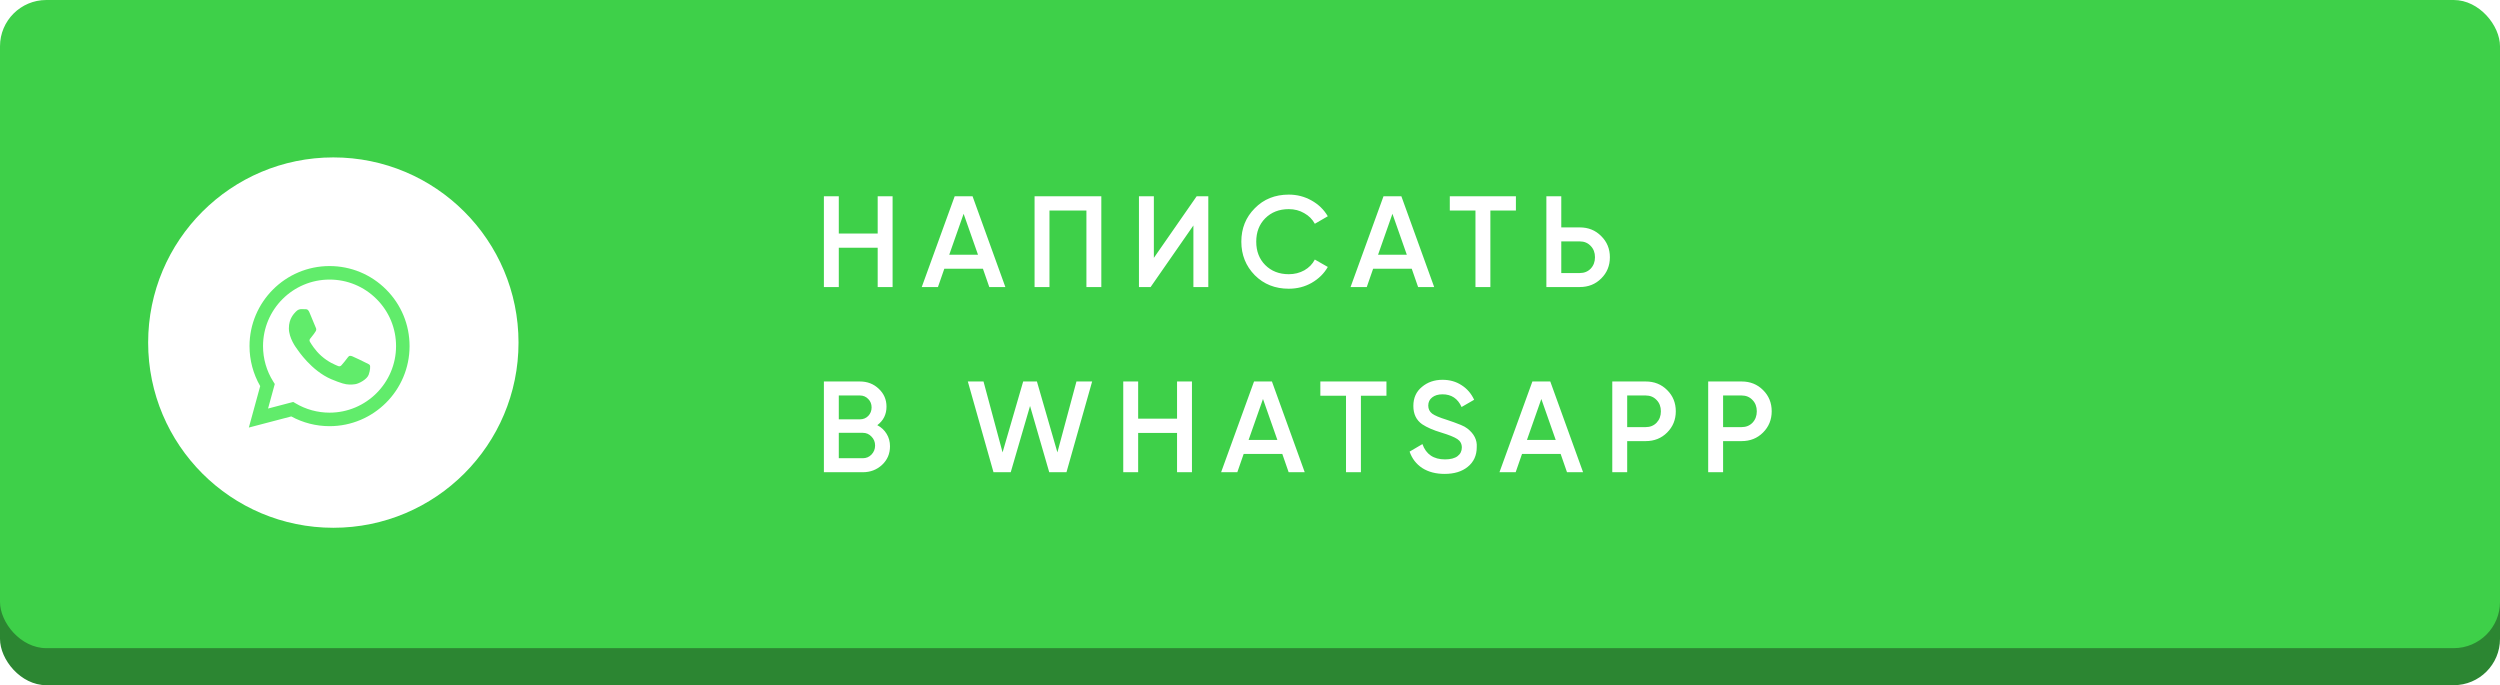
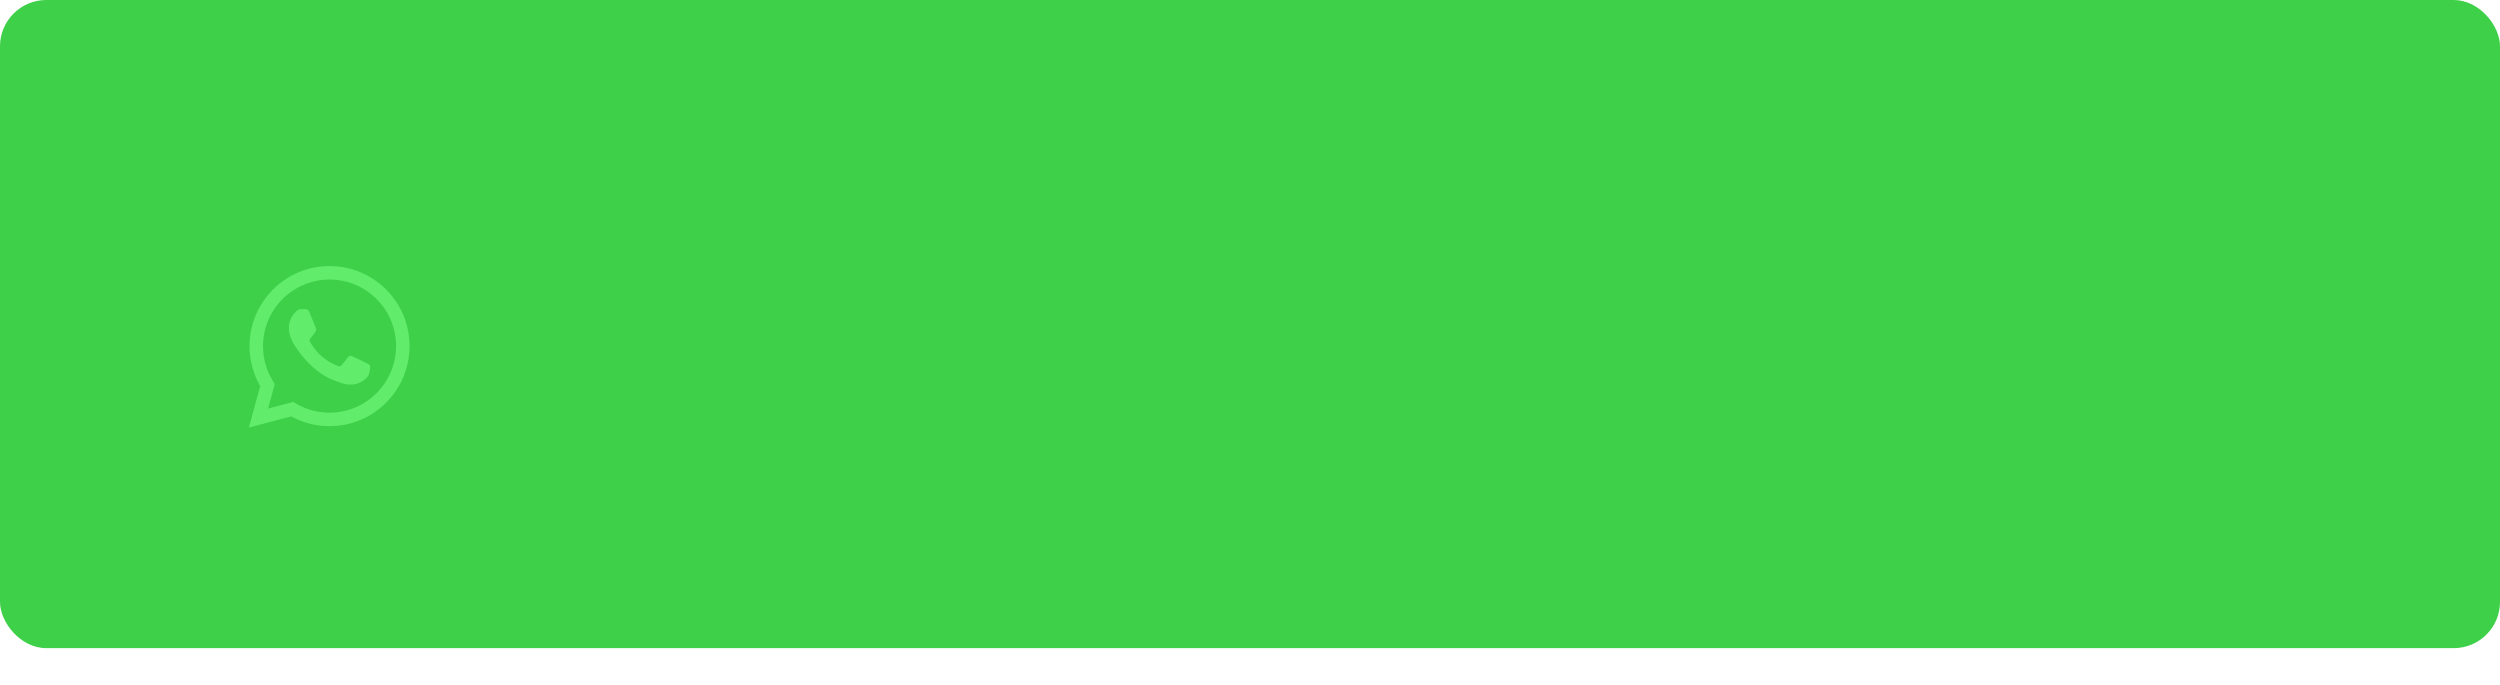
<svg xmlns="http://www.w3.org/2000/svg" width="270" height="74" viewBox="0 0 270 74" fill="none">
-   <rect y="4" width="270" height="70" rx="5" fill="#2C8632" />
  <g filter="url(#filter0_i_421_13)">
    <rect width="270" height="70" rx="5" fill="#3ED049" />
  </g>
-   <path d="M94.79 25.218V21.2H96.4V31H94.79V26.758H90.59V31H88.98V21.2H90.59V25.218H94.79ZM108.579 31H106.843L106.157 29.026H101.985L101.299 31H99.549L103.105 21.2H105.037L108.579 31ZM104.071 23.09L102.517 27.514H105.625L104.071 23.09ZM111.733 21.2H118.943V31H117.333V22.74H113.343V31H111.733V21.2ZM130.497 31H128.887V24.35L124.267 31H123.007V21.2H124.617V27.85L129.237 21.2H130.497V31ZM139.188 31.182C137.713 31.182 136.49 30.697 135.52 29.726C134.549 28.737 134.064 27.528 134.064 26.1C134.064 24.663 134.549 23.459 135.52 22.488C136.481 21.508 137.704 21.018 139.188 21.018C140.074 21.018 140.891 21.228 141.638 21.648C142.394 22.068 142.982 22.637 143.402 23.356L142.002 24.168C141.74 23.683 141.358 23.3 140.854 23.02C140.359 22.731 139.804 22.586 139.188 22.586C138.152 22.586 137.302 22.917 136.64 23.58C135.996 24.233 135.674 25.073 135.674 26.1C135.674 27.127 135.996 27.967 136.64 28.62C137.302 29.283 138.152 29.614 139.188 29.614C139.804 29.614 140.364 29.474 140.868 29.194C141.372 28.905 141.75 28.517 142.002 28.032L143.402 28.83C143 29.539 142.417 30.113 141.652 30.552C140.914 30.972 140.093 31.182 139.188 31.182ZM154.891 31H153.155L152.469 29.026H148.297L147.611 31H145.861L149.417 21.2H151.349L154.891 31ZM150.383 23.09L148.829 27.514H151.937L150.383 23.09ZM156.578 21.2H163.718V22.74H160.96V31H159.35V22.74H156.578V21.2ZM168.618 24.56H170.62C171.544 24.56 172.314 24.873 172.93 25.498C173.555 26.114 173.868 26.875 173.868 27.78C173.868 28.695 173.555 29.46 172.93 30.076C172.314 30.692 171.544 31 170.62 31H167.008V21.2H168.618V24.56ZM168.618 29.488H170.62C171.096 29.488 171.488 29.329 171.796 29.012C172.104 28.685 172.258 28.275 172.258 27.78C172.258 27.285 172.104 26.879 171.796 26.562C171.488 26.235 171.096 26.072 170.62 26.072H168.618V29.488ZM94.748 45.918C95.177 46.142 95.513 46.455 95.756 46.856C95.999 47.248 96.12 47.696 96.12 48.2C96.12 49.003 95.835 49.67 95.266 50.202C94.697 50.734 94.001 51 93.18 51H88.98V41.2H92.872C93.675 41.2 94.351 41.461 94.902 41.984C95.462 42.507 95.742 43.151 95.742 43.916C95.742 44.756 95.411 45.423 94.748 45.918ZM92.872 42.712H90.59V45.288H92.872C93.227 45.288 93.525 45.167 93.768 44.924C94.011 44.672 94.132 44.364 94.132 44C94.132 43.636 94.011 43.333 93.768 43.09C93.525 42.838 93.227 42.712 92.872 42.712ZM90.59 49.488H93.18C93.553 49.488 93.866 49.357 94.118 49.096C94.379 48.825 94.51 48.499 94.51 48.116C94.51 47.733 94.379 47.411 94.118 47.15C93.866 46.879 93.553 46.744 93.18 46.744H90.59V49.488ZM109.159 51H107.297L104.525 41.2H106.219L108.277 48.858L110.503 41.2H111.987L114.199 48.858L116.257 41.2H117.951L115.179 51H113.317L111.245 43.846L109.159 51ZM127.121 45.218V41.2H128.731V51H127.121V46.758H122.921V51H121.311V41.2H122.921V45.218H127.121ZM140.91 51H139.174L138.488 49.026H134.316L133.63 51H131.88L135.436 41.2H137.368L140.91 51ZM136.402 43.09L134.848 47.514H137.956L136.402 43.09ZM142.597 41.2H149.737V42.74H146.979V51H145.369V42.74H142.597V41.2ZM156.016 51.182C155.073 51.182 154.27 50.972 153.608 50.552C152.954 50.123 152.497 49.53 152.236 48.774L153.622 47.962C154.014 49.063 154.826 49.614 156.058 49.614C156.655 49.614 157.108 49.497 157.416 49.264C157.724 49.031 157.878 48.718 157.878 48.326C157.878 47.934 157.714 47.631 157.388 47.416C157.061 47.201 156.482 46.968 155.652 46.716C154.802 46.464 154.116 46.165 153.594 45.82C152.959 45.372 152.642 44.714 152.642 43.846C152.642 42.978 152.95 42.292 153.566 41.788C154.172 41.275 154.914 41.018 155.792 41.018C156.566 41.018 157.248 41.209 157.836 41.592C158.433 41.965 158.89 42.493 159.208 43.174L157.85 43.958C157.439 43.043 156.753 42.586 155.792 42.586C155.325 42.586 154.952 42.698 154.672 42.922C154.392 43.137 154.252 43.431 154.252 43.804C154.252 44.168 154.392 44.457 154.672 44.672C154.952 44.877 155.47 45.097 156.226 45.33C156.692 45.489 156.963 45.582 157.038 45.61C157.159 45.647 157.402 45.741 157.766 45.89C158.064 46.011 158.302 46.142 158.48 46.282C159.208 46.851 159.544 47.523 159.488 48.298C159.488 49.185 159.166 49.889 158.522 50.412C157.896 50.925 157.061 51.182 156.016 51.182ZM170.972 51H169.236L168.55 49.026H164.378L163.692 51H161.942L165.498 41.2H167.43L170.972 51ZM166.464 43.09L164.91 47.514H168.018L166.464 43.09ZM174.126 41.2H177.738C178.662 41.2 179.432 41.508 180.048 42.124C180.673 42.74 180.986 43.505 180.986 44.42C180.986 45.325 180.673 46.091 180.048 46.716C179.432 47.332 178.662 47.64 177.738 47.64H175.736V51H174.126V41.2ZM175.736 46.128H177.738C178.214 46.128 178.606 45.969 178.914 45.652C179.222 45.325 179.376 44.915 179.376 44.42C179.376 43.925 179.222 43.519 178.914 43.202C178.606 42.875 178.214 42.712 177.738 42.712H175.736V46.128ZM184.484 41.2H188.096C189.02 41.2 189.79 41.508 190.406 42.124C191.031 42.74 191.344 43.505 191.344 44.42C191.344 45.325 191.031 46.091 190.406 46.716C189.79 47.332 189.02 47.64 188.096 47.64H186.094V51H184.484V41.2ZM186.094 46.128H188.096C188.572 46.128 188.964 45.969 189.272 45.652C189.58 45.325 189.734 44.915 189.734 44.42C189.734 43.925 189.58 43.519 189.272 43.202C188.964 42.875 188.572 42.712 188.096 42.712H186.094V46.128Z" fill="white" />
-   <path d="M36 57C47.046 57 56 48.046 56 37C56 25.954 47.046 17 36 17C24.954 17 16 25.954 16 37C16 48.046 24.954 57 36 57Z" fill="white" />
  <path fill-rule="evenodd" clip-rule="evenodd" d="M41.704 31.269C40.072 29.636 37.902 28.735 35.59 28.734C30.826 28.734 26.949 32.611 26.948 37.377C26.947 38.9 27.345 40.387 28.101 41.698L26.875 46.176L31.457 44.974C32.719 45.663 34.141 46.026 35.587 46.026H35.591C40.354 46.026 44.231 42.149 44.233 37.384C44.234 35.074 43.336 32.903 41.704 31.269ZM35.59 44.567H35.587C34.298 44.566 33.034 44.22 31.931 43.565L31.669 43.41L28.95 44.123L29.676 41.472L29.505 41.2C28.786 40.056 28.406 38.735 28.407 37.377C28.408 33.416 31.631 30.194 35.593 30.194C37.512 30.195 39.316 30.943 40.672 32.301C42.028 33.659 42.775 35.464 42.774 37.383C42.772 41.344 39.55 44.567 35.59 44.567ZM39.531 39.187C39.315 39.078 38.253 38.556 38.055 38.484C37.857 38.412 37.713 38.376 37.569 38.592C37.425 38.808 37.012 39.295 36.886 39.439C36.76 39.583 36.634 39.601 36.418 39.493C36.202 39.385 35.506 39.157 34.681 38.421C34.039 37.848 33.606 37.141 33.48 36.925C33.354 36.709 33.478 36.603 33.574 36.484C33.808 36.194 34.042 35.889 34.114 35.745C34.186 35.601 34.15 35.475 34.096 35.367C34.042 35.259 33.61 34.196 33.43 33.764C33.255 33.343 33.077 33.4 32.944 33.393C32.819 33.387 32.675 33.385 32.531 33.385C32.387 33.385 32.153 33.439 31.955 33.656C31.757 33.872 31.199 34.394 31.199 35.457C31.199 36.52 31.973 37.547 32.081 37.691C32.188 37.835 33.603 40.017 35.77 40.952C36.285 41.175 36.687 41.307 37.001 41.407C37.518 41.571 37.989 41.548 38.361 41.493C38.776 41.431 39.639 40.97 39.819 40.466C39.999 39.961 39.999 39.529 39.945 39.439C39.891 39.349 39.747 39.295 39.531 39.187Z" fill="#61EC6B" />
  <defs>
    <filter id="filter0_i_421_13" x="0" y="0" width="270" height="70" filterUnits="userSpaceOnUse" color-interpolation-filters="sRGB">
      <feFlood flood-opacity="0" result="BackgroundImageFix" />
      <feBlend mode="normal" in="SourceGraphic" in2="BackgroundImageFix" result="shape" />
      <feColorMatrix in="SourceAlpha" type="matrix" values="0 0 0 0 0 0 0 0 0 0 0 0 0 0 0 0 0 0 127 0" result="hardAlpha" />
      <feOffset />
      <feGaussianBlur stdDeviation="10" />
      <feComposite in2="hardAlpha" operator="arithmetic" k2="-1" k3="1" />
      <feColorMatrix type="matrix" values="0 0 0 0 1 0 0 0 0 1 0 0 0 0 1 0 0 0 0.3 0" />
      <feBlend mode="normal" in2="shape" result="effect1_innerShadow_421_13" />
    </filter>
  </defs>
</svg>